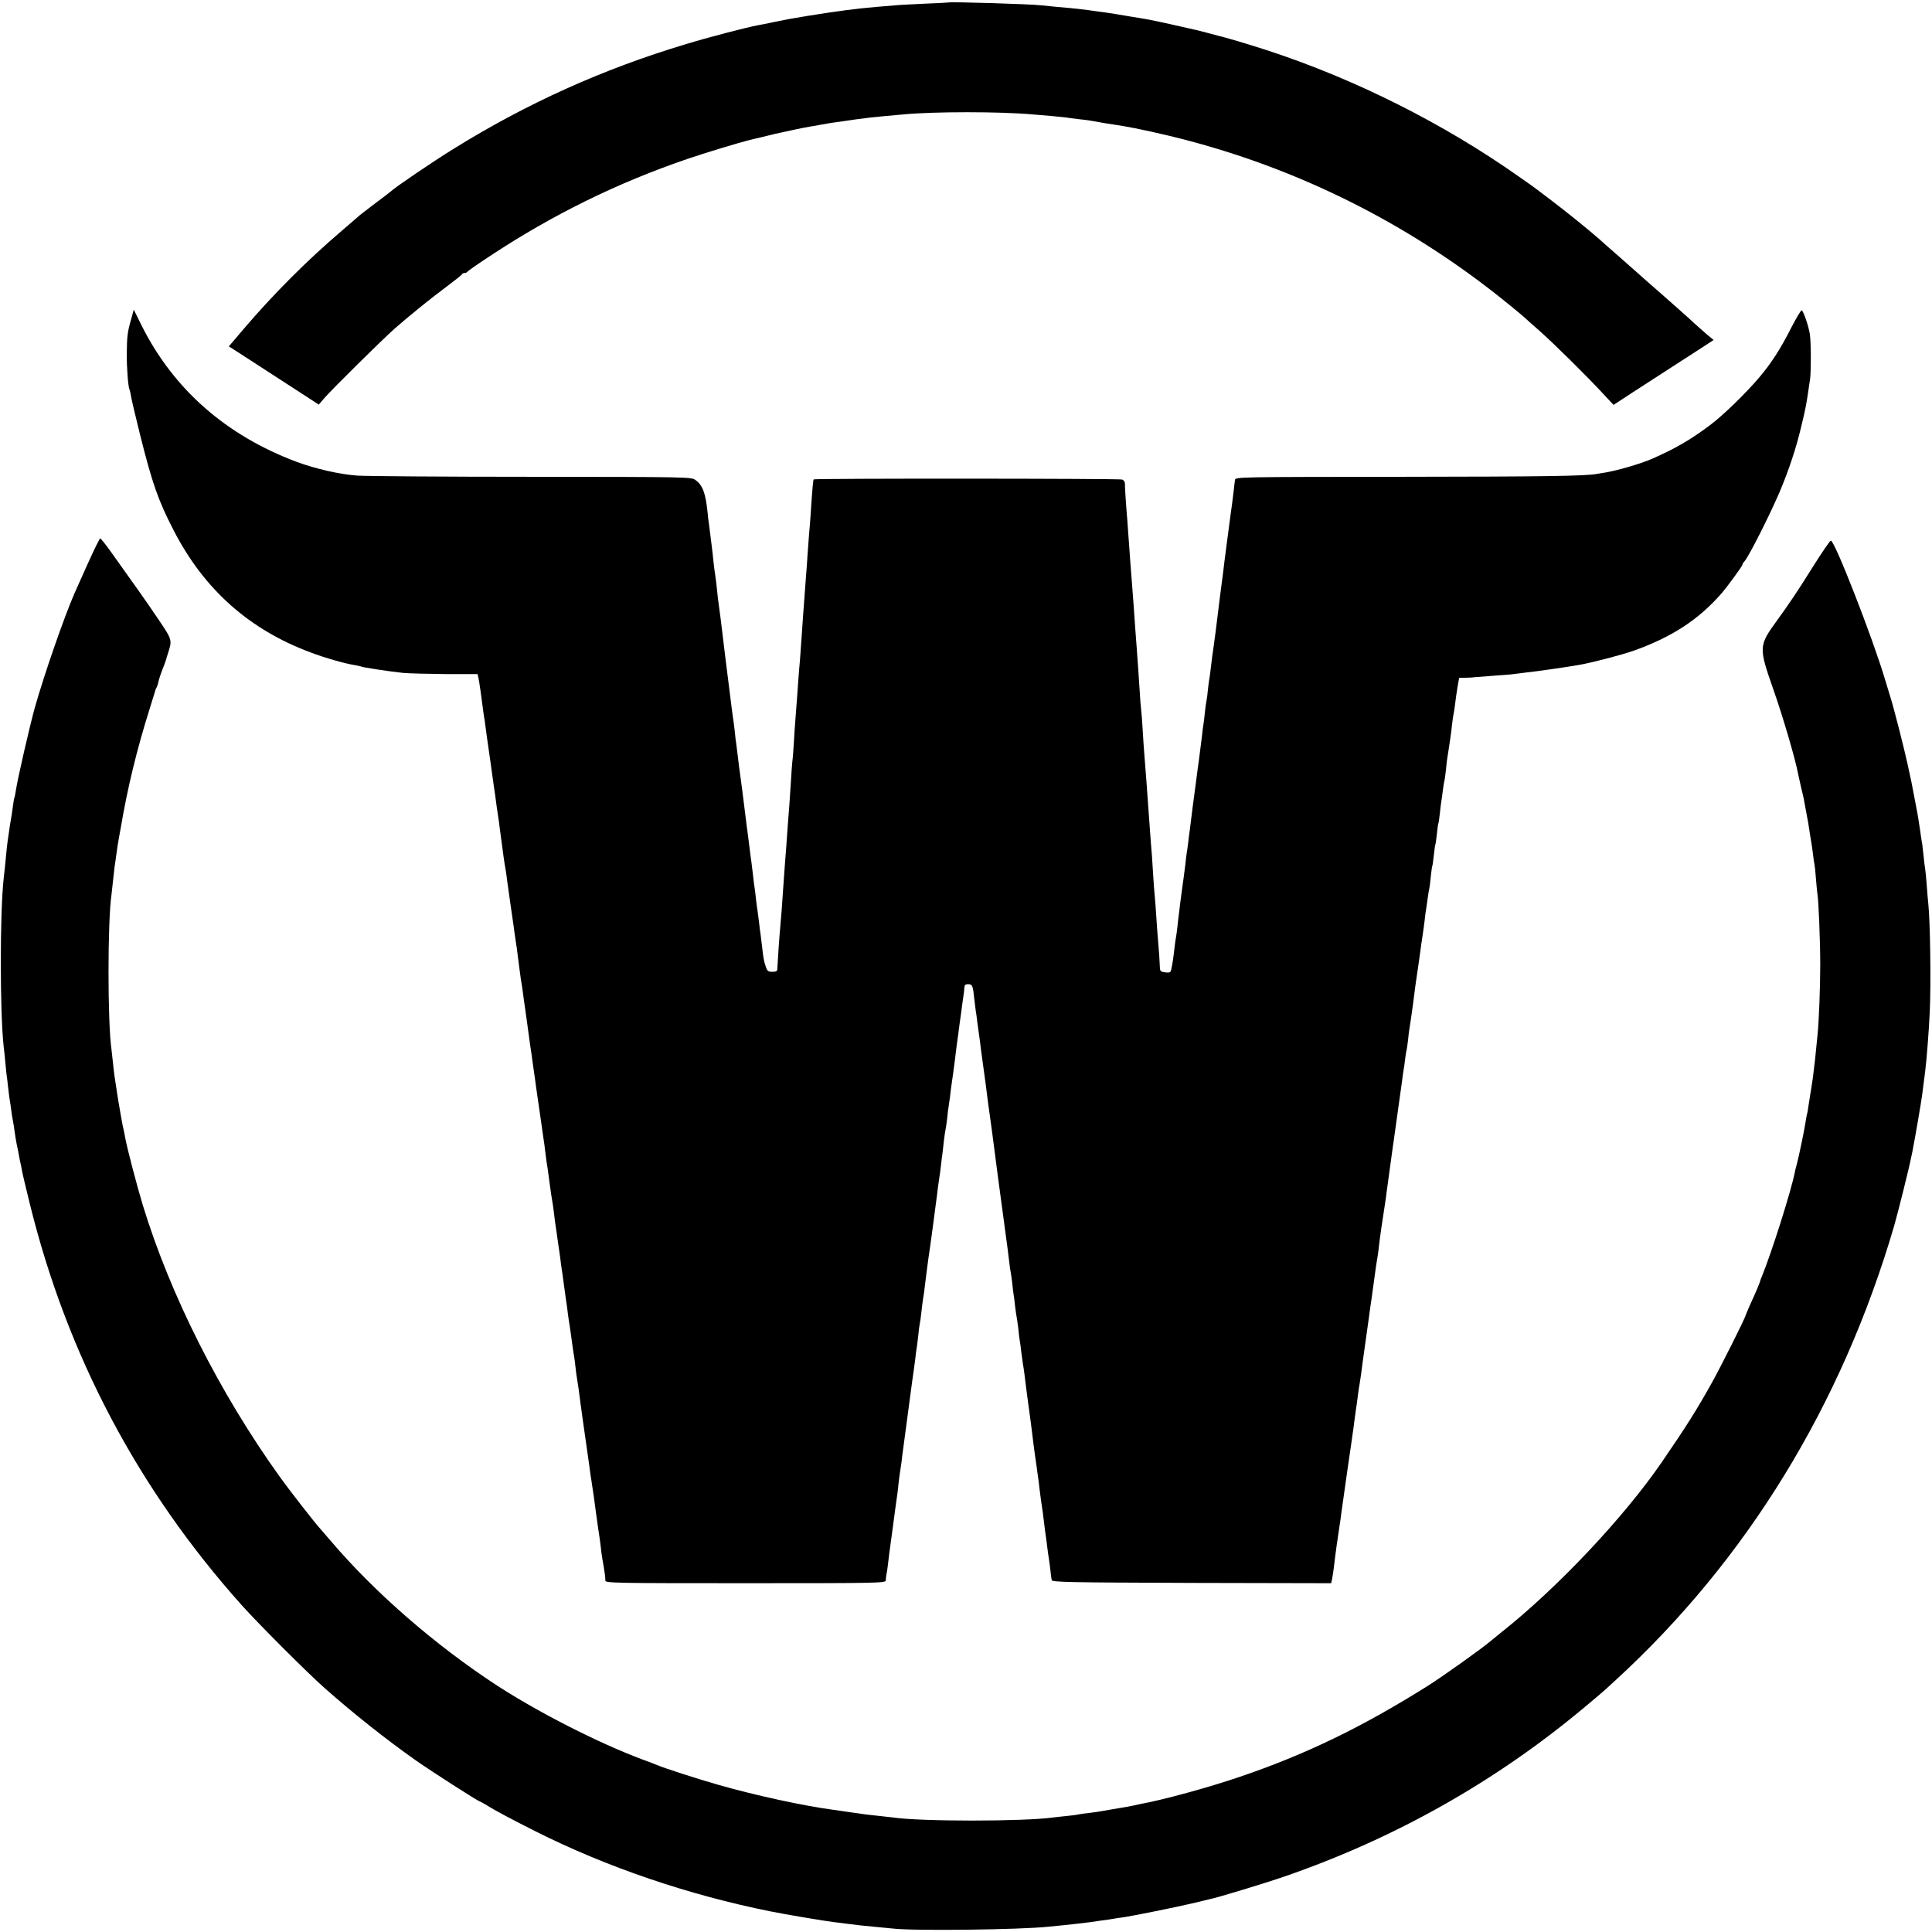
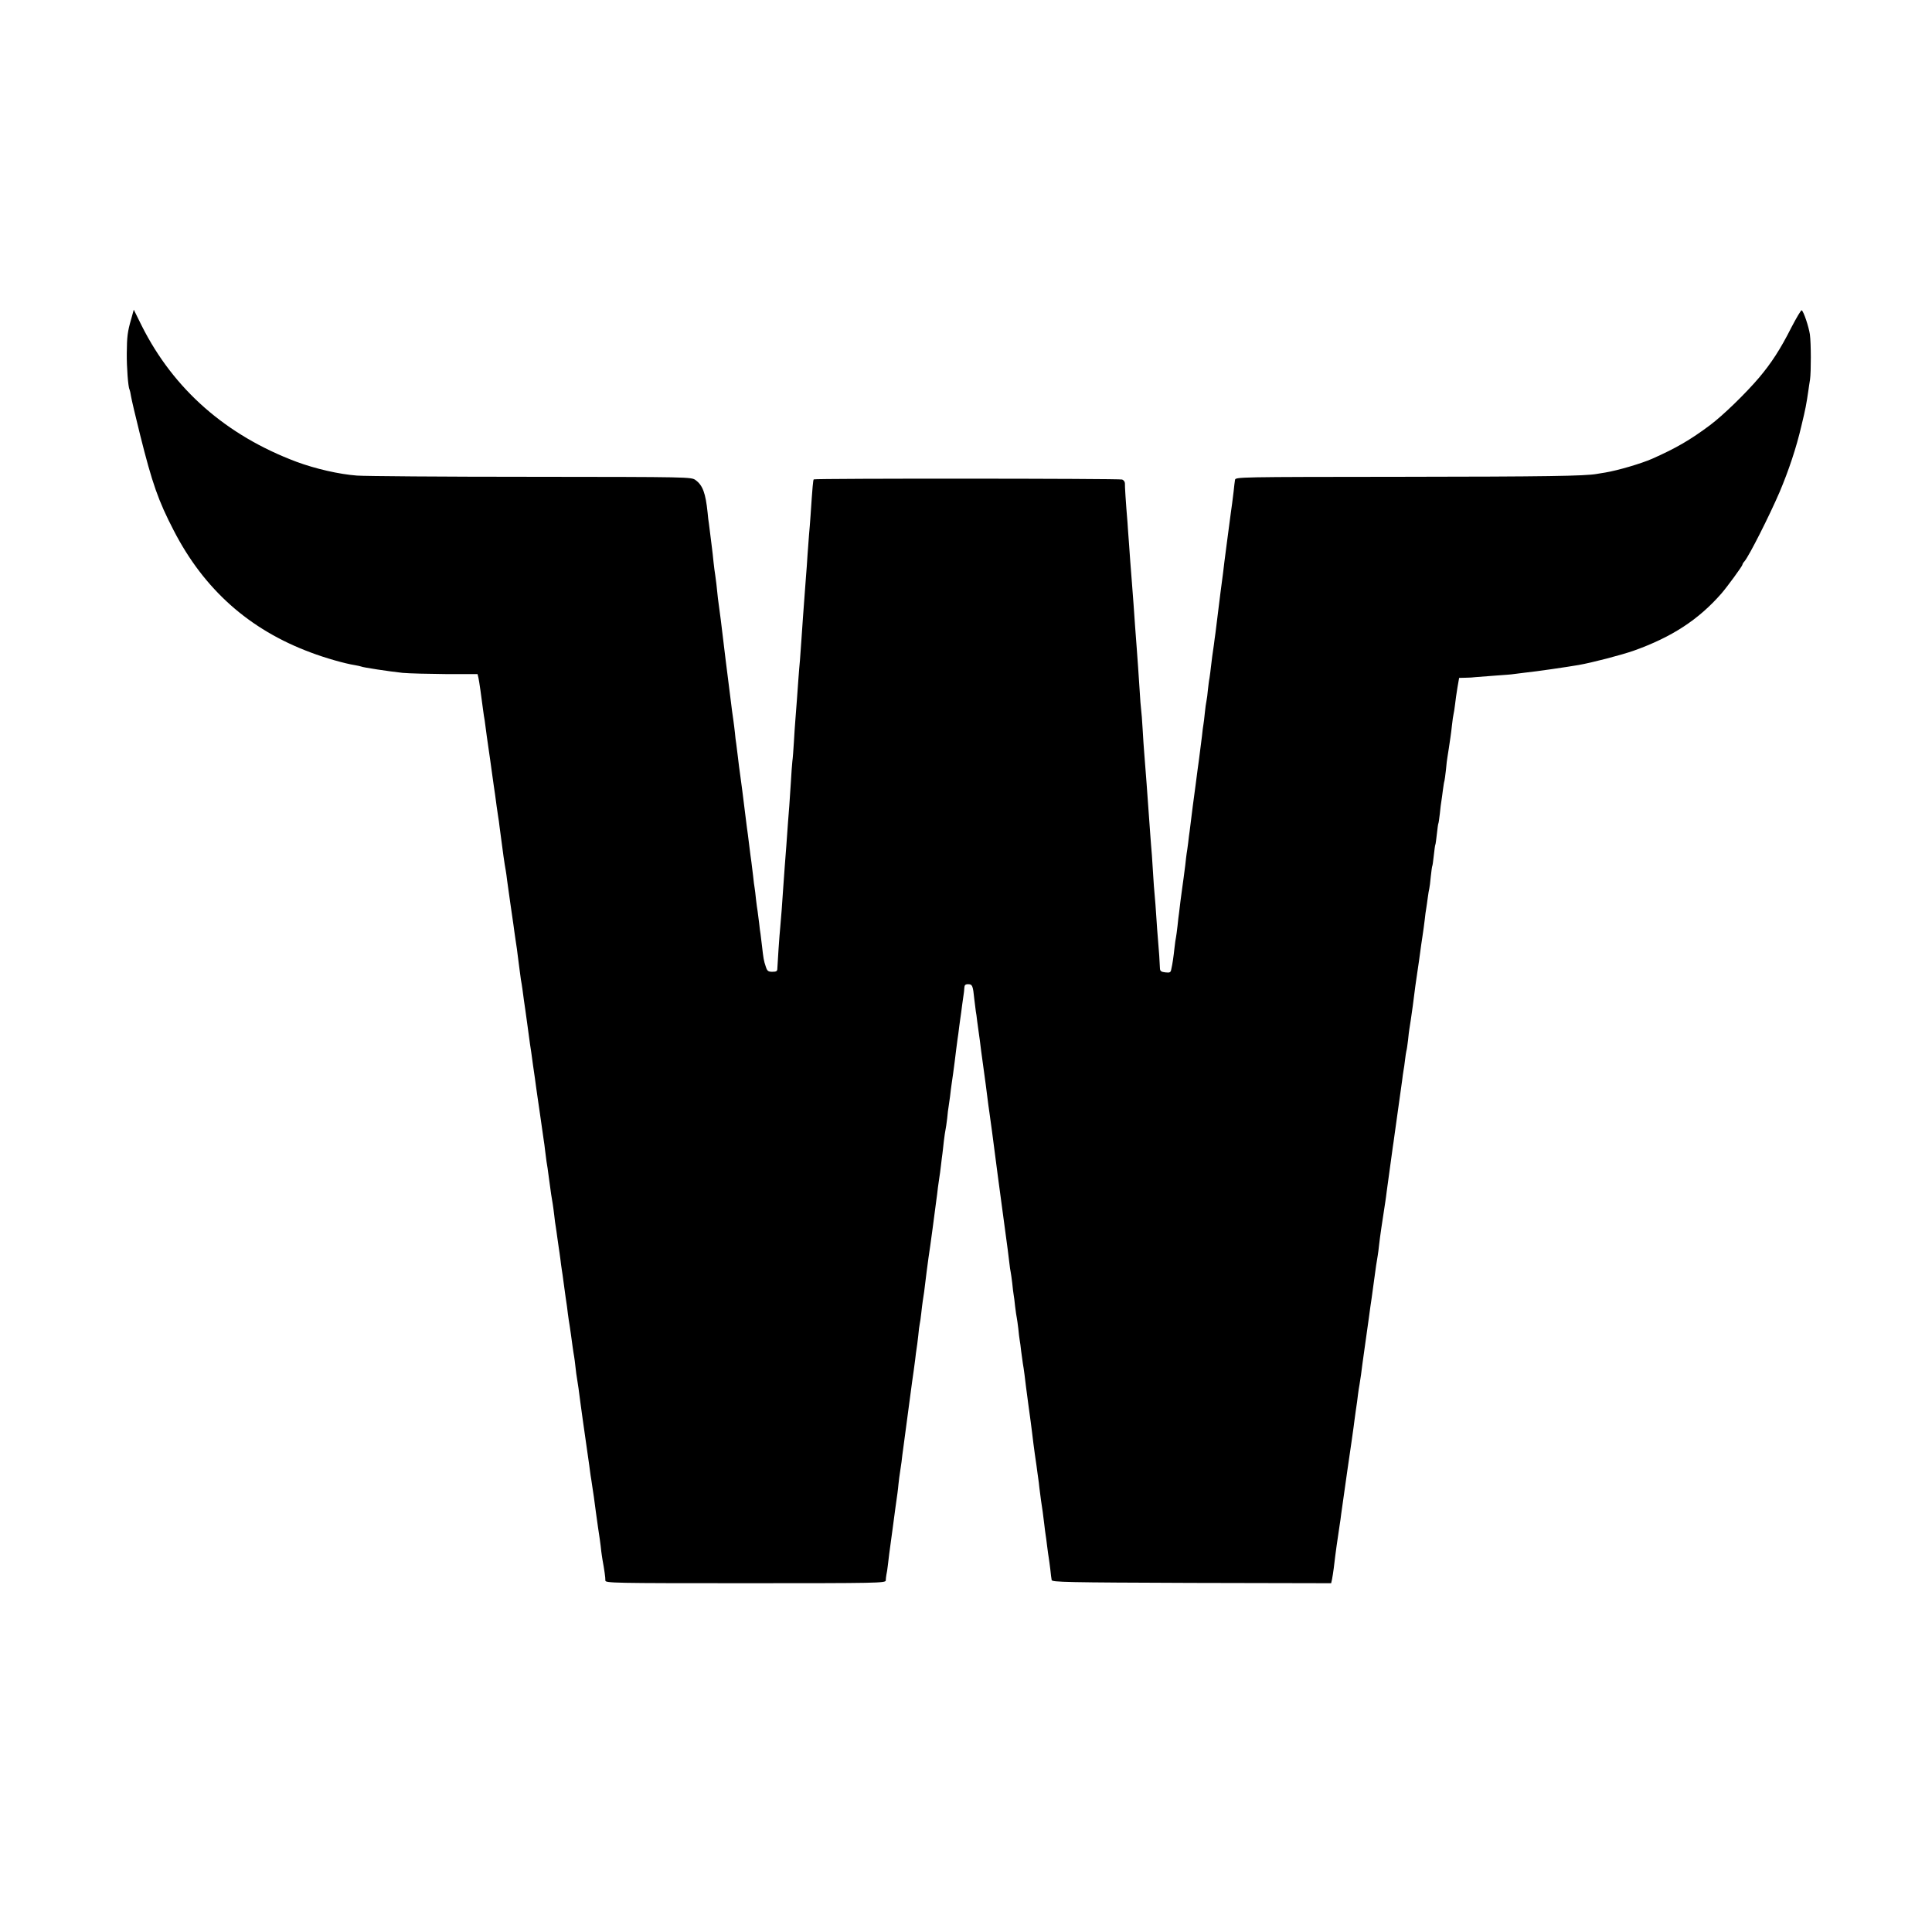
<svg xmlns="http://www.w3.org/2000/svg" version="1.0" width="1274pt" height="1274pt" viewBox="0 0 1274 1274" preserveAspectRatio="xMidYMid meet">
  <g transform="translate(0,1274) scale(0.1,-0.1)" fill="#000000" stroke="none">
-     <path d="M6257 12724 c-1 -1 -69 -5 -152 -8 -82 -4 -172 -8 -200 -11 -27 -2 -81 -7 -120 -10 -142 -12 -246 -26 -455 -59 -117 -19 -136 -23 -230 -42 -41 -9 -86 -18 -100 -20 -76 -14 -337 -82 -480 -126 -546 -164 -1045 -389 -1530 -690 -136 -84 -386 -254 -410 -278 -3 -3 -52 -41 -110 -84 -58 -44 -107 -82 -110 -86 -3 -3 -52 -45 -110 -95 -224 -191 -448 -415 -643 -644 l-98 -115 78 -50 c84 -55 296 -192 432 -280 l83 -54 36 42 c57 65 380 384 461 456 99 87 233 196 350 283 53 40 98 75 99 80 2 4 10 7 17 7 7 0 15 4 17 8 2 4 68 51 148 103 413 273 842 484 1306 642 107 37 339 107 404 123 8 2 44 11 80 19 89 22 83 21 195 45 55 12 111 23 125 25 14 2 50 8 80 14 30 6 75 13 100 16 25 3 56 8 70 10 24 4 69 10 150 20 19 2 60 6 90 9 30 3 85 8 121 11 202 20 648 20 864 0 33 -3 87 -7 120 -10 33 -3 74 -7 90 -9 17 -3 57 -8 90 -12 59 -6 74 -9 125 -18 14 -3 42 -8 63 -11 133 -19 217 -36 405 -80 777 -186 1502 -535 2137 -1029 77 -60 198 -159 215 -176 3 -3 43 -39 90 -80 92 -81 315 -301 423 -418 l67 -72 127 83 c152 98 307 199 438 283 l95 62 -46 38 c-25 22 -60 53 -78 69 -17 17 -65 59 -105 95 -41 36 -79 70 -85 75 -6 6 -47 41 -91 80 -44 38 -82 72 -85 75 -3 3 -61 54 -130 115 -69 60 -130 114 -136 120 -72 63 -222 184 -316 255 -51 38 -97 74 -103 78 -5 4 -55 40 -110 78 -495 349 -1076 641 -1652 830 -122 40 -290 90 -333 99 -8 2 -42 11 -75 20 -33 9 -69 18 -80 20 -11 3 -81 18 -155 35 -141 31 -154 33 -260 50 -36 6 -78 13 -95 16 -16 3 -43 7 -58 9 -15 2 -44 7 -65 9 -103 15 -158 21 -267 30 -44 4 -93 9 -110 11 -62 8 -602 24 -608 19z" />
    <path d="M865 10636 c-24 -83 -28 -115 -29 -226 -1 -90 9 -224 18 -238 2 -4 7 -24 10 -45 3 -20 30 -135 60 -255 80 -320 120 -434 221 -629 200 -389 498 -655 905 -806 95 -36 225 -73 290 -83 19 -3 38 -8 41 -9 9 -6 189 -33 274 -42 44 -4 173 -7 287 -8 l207 0 6 -25 c5 -23 19 -119 31 -215 3 -22 7 -51 10 -65 2 -14 8 -61 14 -105 6 -44 13 -91 15 -105 2 -14 11 -74 19 -135 8 -60 18 -127 21 -147 3 -21 7 -55 10 -75 3 -21 7 -51 10 -68 3 -16 7 -46 9 -65 25 -192 32 -241 41 -290 2 -14 7 -43 9 -65 3 -22 12 -89 21 -150 9 -60 18 -126 21 -145 2 -19 9 -64 14 -100 6 -36 12 -81 14 -100 8 -60 17 -134 21 -160 3 -14 7 -42 10 -62 3 -21 7 -55 10 -75 3 -21 13 -87 21 -148 8 -60 17 -123 19 -140 3 -16 12 -79 20 -140 9 -60 18 -125 20 -142 3 -18 7 -50 10 -70 3 -21 10 -67 15 -103 5 -36 12 -83 15 -105 3 -22 8 -53 10 -70 3 -16 7 -50 10 -75 3 -25 7 -56 9 -70 3 -14 10 -63 16 -110 12 -92 18 -131 25 -170 2 -14 7 -47 10 -75 3 -27 7 -61 10 -75 2 -14 7 -45 10 -70 4 -25 8 -56 10 -70 2 -14 7 -45 10 -70 3 -25 7 -58 10 -75 3 -16 7 -48 10 -70 3 -22 10 -71 15 -110 6 -38 13 -88 15 -110 3 -22 8 -58 12 -80 3 -22 7 -47 8 -55 4 -31 17 -126 21 -145 2 -11 6 -42 9 -70 3 -27 7 -61 10 -75 2 -14 7 -43 10 -65 5 -45 22 -161 29 -215 13 -88 36 -250 42 -295 3 -27 8 -57 9 -67 2 -9 6 -38 10 -65 4 -26 9 -59 11 -73 2 -14 8 -61 14 -105 6 -44 12 -89 14 -100 4 -23 18 -119 21 -155 2 -14 5 -38 8 -55 12 -65 20 -121 19 -137 -1 -17 50 -18 924 -18 873 0 924 1 925 18 0 9 2 26 4 37 3 11 7 40 10 65 3 25 7 59 9 75 2 17 12 86 21 155 9 69 18 136 20 150 12 85 16 110 20 155 3 28 7 59 9 70 2 11 7 45 11 75 3 30 8 66 10 80 2 14 11 81 20 150 9 69 18 136 20 150 6 42 14 103 20 150 4 25 8 56 10 70 2 14 6 48 10 75 3 28 7 59 9 70 2 11 7 49 11 85 3 36 8 72 10 80 2 8 7 40 10 70 3 30 8 67 10 81 5 29 11 69 25 189 10 78 15 113 25 180 2 14 9 63 15 110 16 123 21 162 25 190 2 14 7 50 10 80 4 30 9 62 10 70 2 8 6 42 10 75 4 33 8 69 10 80 1 11 6 47 9 80 4 33 9 67 11 75 2 8 7 42 11 75 3 33 7 67 9 75 1 8 6 40 10 70 3 30 8 66 10 80 6 37 14 100 20 145 8 69 15 119 19 150 3 17 8 57 12 90 4 33 9 62 9 65 1 3 5 37 10 75 5 39 10 73 11 78 1 4 2 18 3 32 1 19 6 25 25 25 28 0 32 -9 41 -100 4 -36 9 -72 10 -80 2 -8 6 -37 9 -65 4 -27 9 -63 11 -80 3 -16 9 -68 15 -115 6 -47 13 -96 15 -110 2 -14 9 -63 15 -110 17 -136 21 -163 25 -190 4 -26 23 -165 55 -415 26 -193 26 -194 49 -365 11 -80 23 -170 26 -200 3 -30 8 -62 10 -70 2 -8 6 -40 10 -71 3 -31 7 -65 9 -75 2 -11 7 -46 10 -79 4 -33 9 -67 11 -75 2 -8 6 -40 10 -71 3 -31 7 -65 9 -75 2 -11 7 -44 10 -75 4 -31 9 -67 11 -80 3 -13 7 -46 11 -74 3 -27 14 -115 25 -195 11 -80 22 -161 24 -180 6 -49 14 -117 19 -149 2 -14 7 -48 11 -76 3 -27 9 -64 11 -81 3 -17 6 -46 8 -65 5 -41 16 -125 22 -159 2 -14 6 -50 10 -80 3 -30 8 -62 9 -70 2 -9 6 -43 10 -75 4 -33 9 -68 11 -79 2 -10 6 -43 10 -74 3 -30 7 -63 9 -71 2 -14 94 -16 923 -19 l920 -2 6 27 c3 16 8 47 11 71 3 23 7 60 10 82 3 21 7 52 9 67 5 36 16 111 21 143 2 14 7 43 9 65 3 22 22 153 41 290 20 138 39 266 41 285 2 19 9 67 14 105 6 39 13 88 15 110 3 22 7 51 10 65 2 14 7 43 10 65 2 22 14 105 25 185 11 80 23 163 26 185 7 53 14 104 19 135 2 14 9 63 15 110 12 91 18 130 25 170 2 14 7 45 9 70 6 55 21 156 42 291 2 14 6 41 8 60 8 57 37 272 41 299 2 14 7 45 10 70 10 75 14 100 30 215 9 61 18 128 21 150 2 22 7 51 9 65 3 14 7 45 10 70 3 25 7 52 9 60 3 8 7 40 11 71 3 31 7 65 9 75 3 17 14 89 22 149 18 140 19 150 29 215 11 76 14 93 20 140 3 25 10 72 15 105 5 33 12 83 15 110 3 28 7 61 10 75 2 14 7 45 10 70 3 25 8 52 10 60 2 8 7 44 10 80 4 36 8 67 10 70 2 3 6 34 10 70 4 36 8 67 10 70 2 3 6 34 10 70 4 36 8 67 10 70 2 3 6 33 10 67 3 34 8 70 10 81 2 10 6 43 10 73 4 30 8 56 10 59 1 3 6 36 10 73 3 37 8 76 10 85 3 19 15 94 20 132 2 14 7 50 10 80 3 30 8 62 10 70 2 8 7 37 10 64 3 27 10 78 16 113 l11 63 42 1 c22 0 52 2 66 4 14 1 72 6 130 10 58 4 112 8 120 10 8 1 44 6 80 10 62 6 276 37 350 50 87 15 283 66 365 95 249 89 425 203 577 377 39 45 138 181 138 189 0 4 6 15 14 23 31 37 162 296 231 456 60 142 111 294 144 437 28 115 33 144 46 233 3 19 7 52 11 73 7 52 7 237 -1 297 -8 52 -41 151 -54 159 -4 3 -34 -48 -67 -111 -74 -147 -134 -238 -214 -333 -91 -107 -239 -250 -323 -313 -130 -97 -222 -151 -382 -222 -73 -32 -226 -77 -310 -91 -22 -3 -47 -8 -55 -9 -77 -14 -337 -18 -1284 -19 -1091 -1 -1099 -1 -1102 -21 -2 -11 -6 -45 -9 -75 -4 -30 -8 -66 -10 -80 -2 -14 -6 -43 -9 -65 -22 -162 -36 -277 -42 -320 -3 -27 -7 -61 -9 -75 -3 -21 -26 -195 -50 -395 -3 -22 -8 -56 -10 -75 -8 -49 -15 -109 -20 -150 -2 -19 -6 -51 -9 -70 -4 -19 -8 -56 -11 -81 -2 -25 -6 -57 -9 -70 -3 -13 -8 -49 -11 -80 -3 -31 -7 -65 -9 -75 -2 -11 -7 -46 -10 -79 -7 -56 -10 -77 -20 -157 -3 -18 -12 -89 -21 -158 -9 -69 -18 -136 -20 -150 -2 -14 -6 -50 -10 -80 -4 -30 -8 -66 -10 -80 -2 -14 -7 -49 -10 -79 -4 -30 -8 -61 -10 -70 -1 -9 -6 -43 -9 -76 -4 -33 -9 -71 -11 -85 -2 -14 -6 -43 -9 -65 -3 -22 -8 -62 -12 -90 -3 -27 -7 -61 -9 -75 -2 -14 -7 -52 -10 -85 -4 -33 -8 -67 -10 -75 -2 -8 -7 -40 -10 -70 -7 -64 -13 -105 -21 -140 -4 -23 -9 -25 -39 -22 -28 3 -35 9 -36 26 -1 35 -7 127 -13 191 -3 33 -8 101 -11 150 -3 50 -8 115 -11 145 -3 30 -7 84 -9 120 -2 36 -6 99 -9 140 -4 41 -8 104 -11 140 -18 256 -33 458 -40 540 -2 25 -7 92 -10 150 -3 58 -8 116 -10 130 -2 14 -7 72 -10 130 -4 58 -8 125 -10 150 -2 25 -6 81 -9 125 -8 101 -14 189 -21 290 -3 44 -8 109 -11 145 -11 136 -12 158 -19 255 -4 55 -9 118 -10 140 -11 130 -18 242 -17 258 0 10 -8 21 -18 25 -20 7 -2027 8 -2034 1 -4 -4 -8 -43 -21 -239 -3 -41 -7 -97 -10 -125 -2 -27 -7 -88 -10 -135 -3 -47 -7 -110 -10 -140 -2 -30 -7 -91 -10 -135 -3 -44 -8 -105 -10 -135 -2 -30 -7 -95 -10 -145 -3 -49 -8 -112 -10 -140 -3 -27 -7 -81 -10 -120 -6 -89 -14 -193 -20 -270 -3 -33 -7 -100 -10 -150 -3 -49 -7 -106 -10 -125 -2 -19 -7 -82 -10 -140 -4 -58 -8 -125 -10 -150 -4 -46 -12 -155 -20 -270 -3 -36 -7 -94 -10 -130 -3 -36 -7 -99 -10 -140 -6 -96 -15 -214 -20 -265 -5 -46 -18 -240 -19 -271 0 -18 -6 -22 -33 -22 -27 0 -34 5 -43 33 -14 41 -16 56 -25 135 -4 36 -9 73 -10 82 -2 9 -6 41 -9 70 -4 29 -8 64 -10 78 -3 14 -7 50 -11 81 -3 31 -7 65 -9 75 -2 11 -7 46 -10 79 -4 33 -9 74 -11 90 -3 17 -9 68 -15 115 -6 47 -12 99 -15 115 -2 17 -7 53 -10 80 -3 28 -8 64 -10 80 -2 17 -7 53 -10 80 -4 28 -8 61 -10 75 -10 72 -15 110 -20 155 -3 28 -8 64 -10 80 -3 17 -7 50 -9 75 -3 25 -7 61 -10 80 -3 19 -13 91 -21 160 -15 122 -20 162 -30 238 -2 20 -9 76 -15 124 -16 137 -21 171 -26 208 -3 19 -7 53 -10 75 -7 73 -14 130 -18 155 -3 14 -7 52 -11 85 -3 33 -8 74 -10 90 -2 17 -7 53 -10 80 -3 28 -8 64 -10 80 -3 17 -7 50 -9 75 -13 127 -32 180 -79 214 -28 21 -34 21 -1085 22 -581 0 -1098 4 -1148 8 -119 9 -275 45 -399 91 -464 174 -810 478 -1020 896 l-53 107 -17 -62z" />
-     <path d="M581 9028 c-40 -90 -79 -177 -87 -194 -69 -156 -202 -540 -264 -759 -34 -122 -115 -475 -125 -545 -4 -24 -8 -47 -10 -50 -2 -3 -6 -26 -9 -50 -3 -25 -8 -56 -10 -70 -3 -14 -7 -43 -11 -65 -3 -22 -8 -53 -10 -70 -3 -16 -7 -50 -10 -75 -10 -102 -16 -167 -21 -205 -25 -224 -25 -876 0 -1105 3 -19 8 -71 12 -115 4 -44 8 -82 9 -85 1 -3 5 -36 9 -75 5 -38 9 -77 11 -85 2 -8 6 -35 9 -60 3 -25 8 -56 11 -70 3 -14 8 -45 11 -70 3 -25 10 -63 14 -85 5 -22 12 -56 15 -75 3 -19 8 -42 10 -50 2 -8 7 -31 10 -50 3 -19 27 -118 52 -220 245 -994 712 -1879 1397 -2645 112 -125 433 -446 546 -546 190 -168 407 -340 600 -476 107 -75 415 -273 426 -273 2 0 21 -11 42 -23 56 -36 172 -97 327 -175 466 -234 1003 -417 1545 -526 93 -19 360 -64 420 -71 25 -3 61 -7 80 -10 67 -9 115 -14 180 -20 36 -3 92 -9 125 -12 136 -17 845 -8 1030 12 22 2 67 7 100 10 69 7 139 15 175 20 14 2 48 7 75 11 28 3 59 8 70 10 11 2 40 7 65 10 60 8 358 68 467 94 49 12 97 23 108 26 49 9 371 107 495 150 725 250 1390 624 1975 1113 128 107 130 109 208 181 865 793 1491 1814 1837 2995 26 91 100 386 114 460 4 17 9 41 11 55 12 58 55 309 60 350 6 46 11 85 20 156 9 70 25 271 30 389 9 185 3 593 -9 711 -3 27 -8 85 -11 129 -3 44 -8 91 -10 105 -3 14 -7 50 -10 80 -3 30 -7 66 -9 80 -3 14 -10 61 -16 105 -7 44 -13 87 -15 95 -2 8 -10 53 -19 100 -21 112 -21 112 -46 226 -22 102 -92 378 -115 449 -7 22 -22 74 -35 115 -81 273 -332 916 -357 915 -7 -1 -56 -73 -138 -203 -73 -118 -145 -225 -216 -322 -123 -170 -123 -176 -24 -460 61 -173 144 -456 161 -549 3 -12 12 -53 20 -90 9 -36 17 -73 19 -81 1 -8 5 -31 9 -50 3 -19 8 -46 11 -60 6 -27 10 -52 20 -120 4 -25 9 -52 10 -61 2 -9 6 -40 10 -70 3 -30 8 -61 10 -69 2 -8 7 -53 10 -99 4 -46 8 -92 10 -102 7 -37 18 -307 18 -459 0 -143 -8 -369 -18 -465 -17 -172 -16 -166 -30 -277 -3 -24 -10 -68 -15 -98 -5 -30 -12 -73 -15 -95 -3 -22 -7 -47 -10 -55 -2 -8 -6 -31 -9 -50 -7 -49 -44 -227 -57 -275 -6 -22 -13 -48 -14 -57 -24 -121 -152 -527 -218 -688 -6 -14 -11 -27 -11 -30 -2 -10 -30 -77 -63 -148 -18 -41 -33 -76 -33 -78 0 -12 -164 -339 -220 -439 -100 -180 -172 -294 -334 -530 -249 -362 -686 -826 -1056 -1119 -25 -20 -54 -44 -65 -53 -52 -46 -320 -237 -420 -300 -433 -272 -804 -452 -1240 -600 -202 -69 -508 -153 -655 -179 -14 -3 -32 -7 -40 -9 -8 -2 -28 -6 -45 -9 -16 -3 -73 -12 -125 -21 -52 -10 -113 -19 -135 -21 -22 -2 -49 -6 -60 -8 -11 -3 -47 -8 -80 -11 -33 -3 -74 -8 -92 -10 -194 -27 -872 -27 -1053 0 -14 2 -54 6 -90 10 -36 4 -76 8 -90 10 -14 2 -45 6 -70 10 -25 3 -56 8 -70 10 -14 2 -45 7 -70 10 -202 27 -517 95 -765 166 -133 38 -357 110 -400 129 -11 5 -58 23 -105 40 -285 107 -682 309 -955 487 -406 265 -807 614 -1095 953 -30 35 -61 71 -69 80 -32 34 -201 251 -265 340 -398 555 -723 1199 -905 1795 -39 129 -104 377 -116 445 -3 19 -10 54 -16 77 -5 24 -18 100 -30 170 -26 166 -26 167 -34 243 -4 36 -8 76 -10 90 -26 180 -26 841 0 1020 2 14 6 54 10 90 4 36 8 76 10 90 2 14 7 45 10 70 8 59 14 99 20 130 3 14 7 41 11 60 44 262 107 521 192 790 20 63 36 117 37 120 0 3 3 10 7 16 4 6 9 21 12 35 2 13 14 51 27 84 13 33 24 62 24 65 0 3 6 21 12 40 29 90 29 90 -60 222 -76 113 -153 222 -317 451 -34 48 -66 87 -69 87 -4 0 -40 -73 -80 -162z" />
  </g>
</svg>